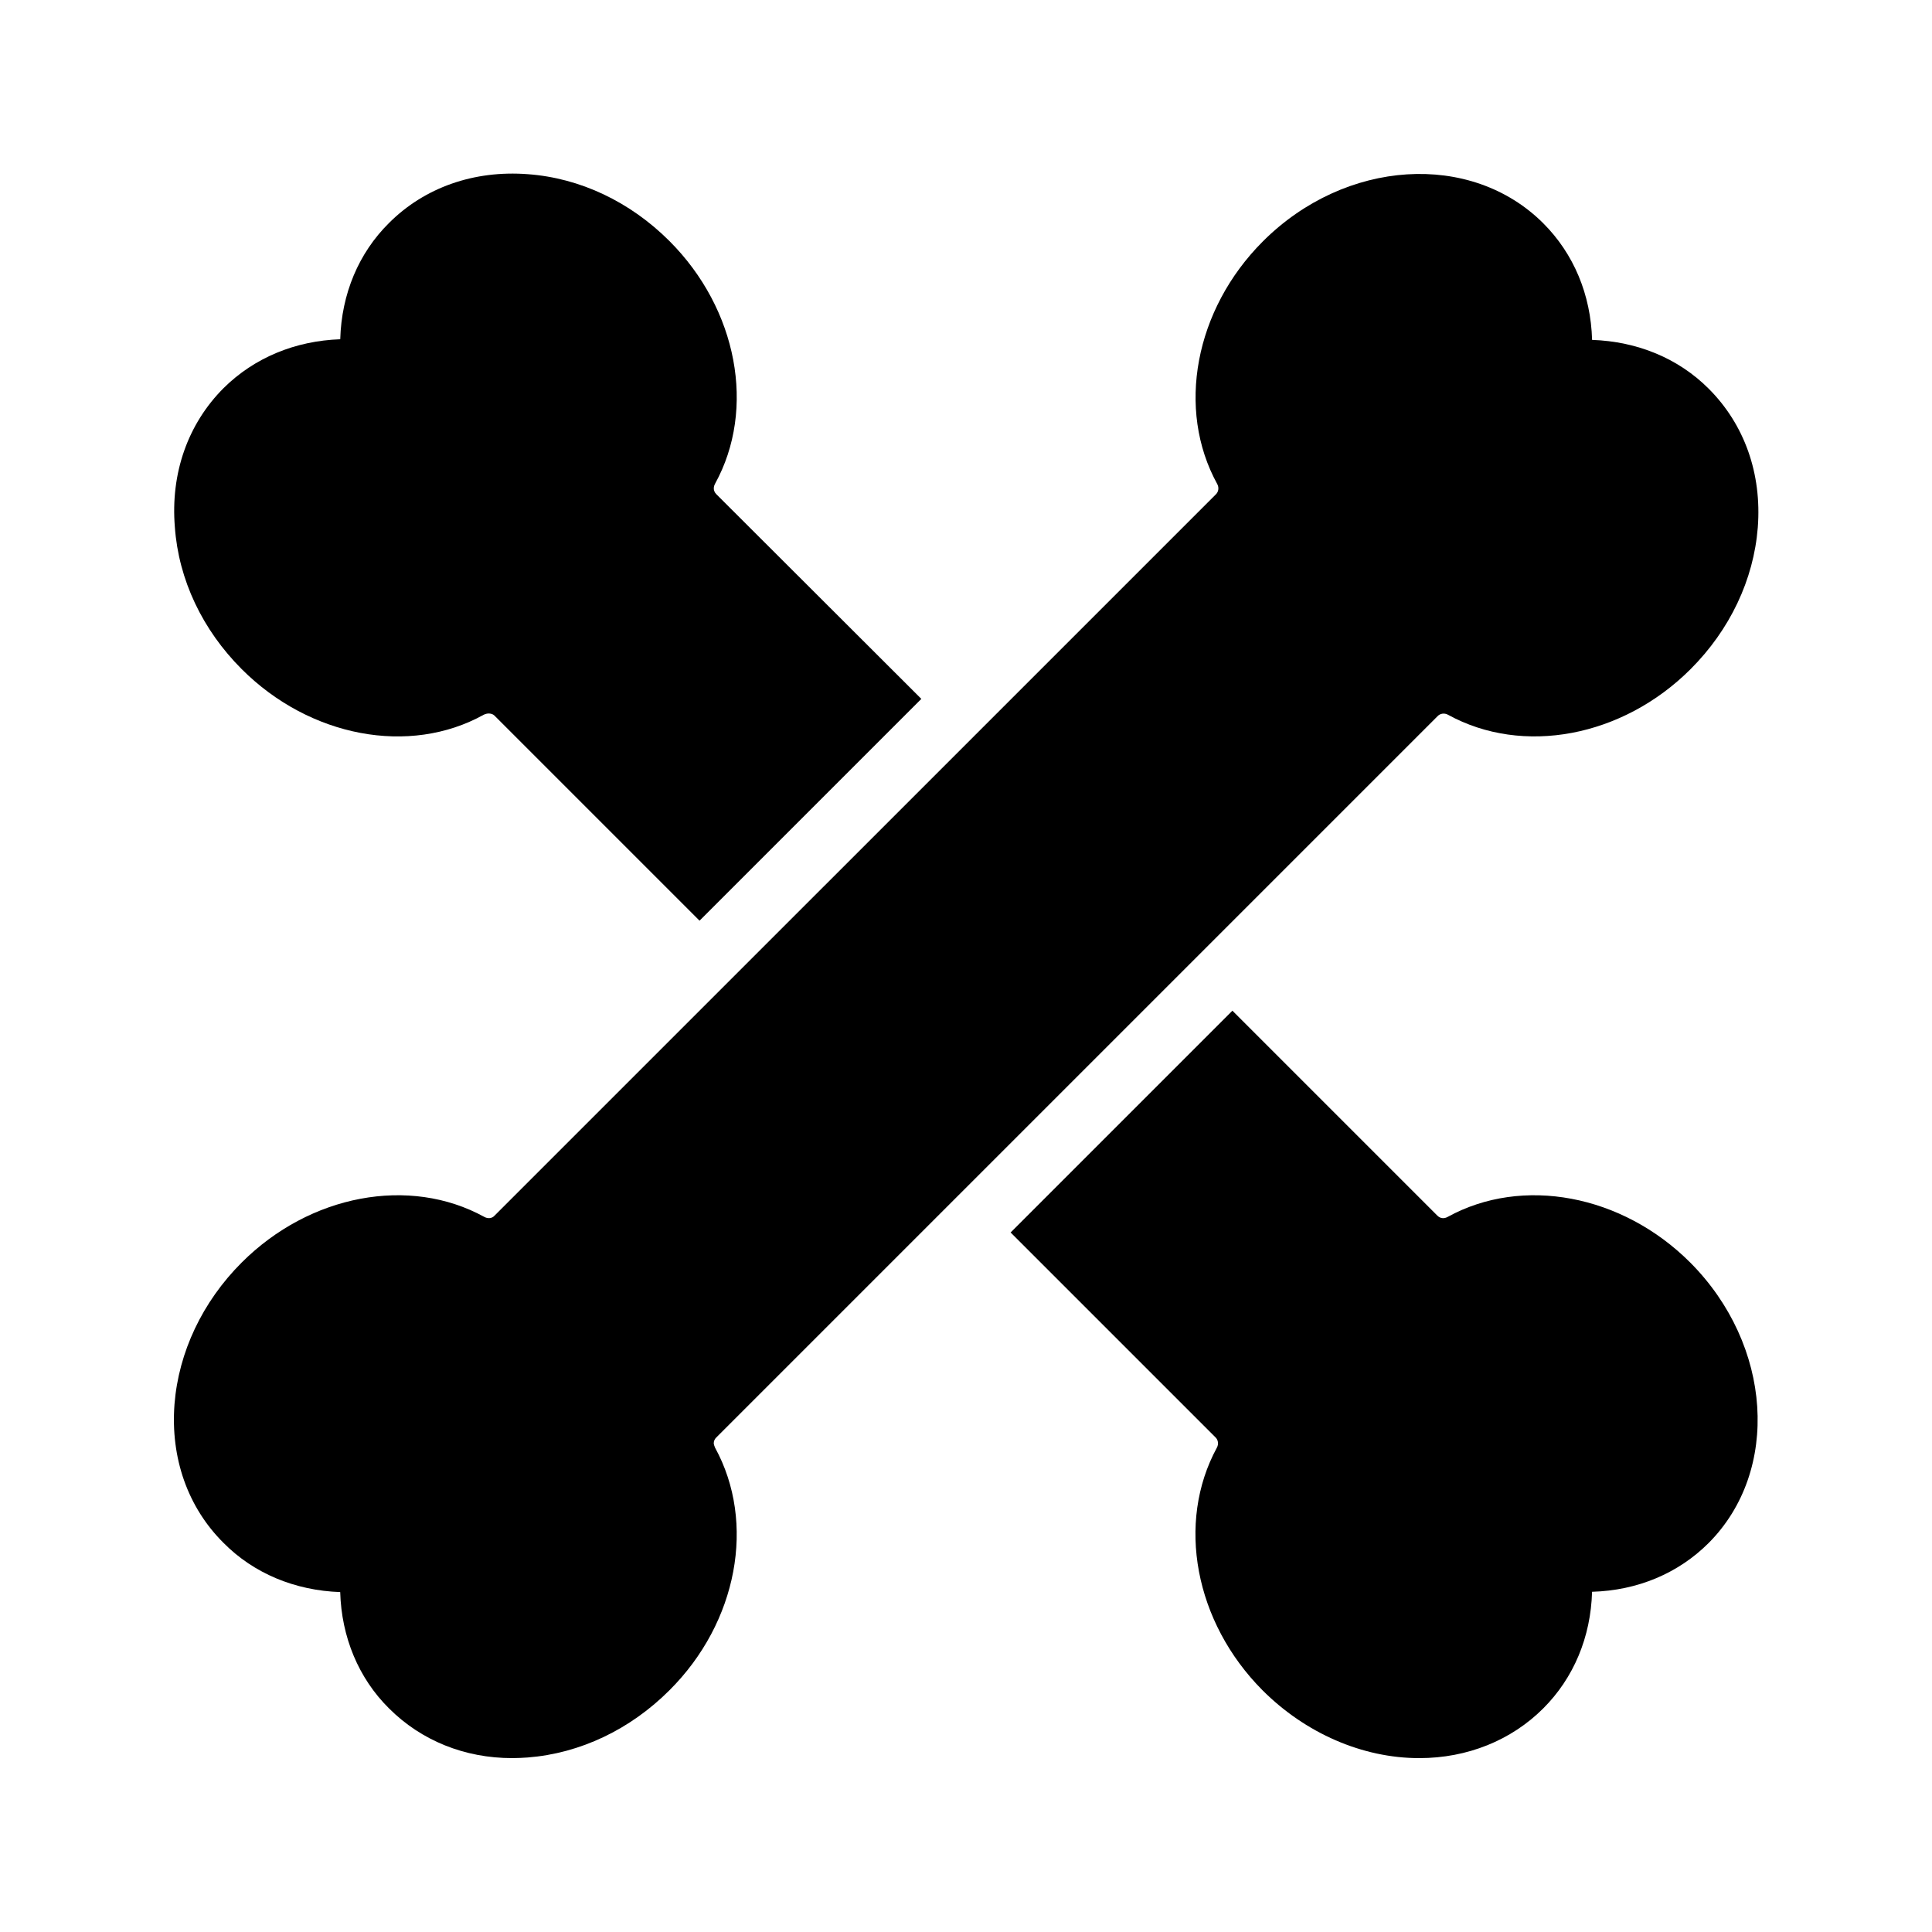
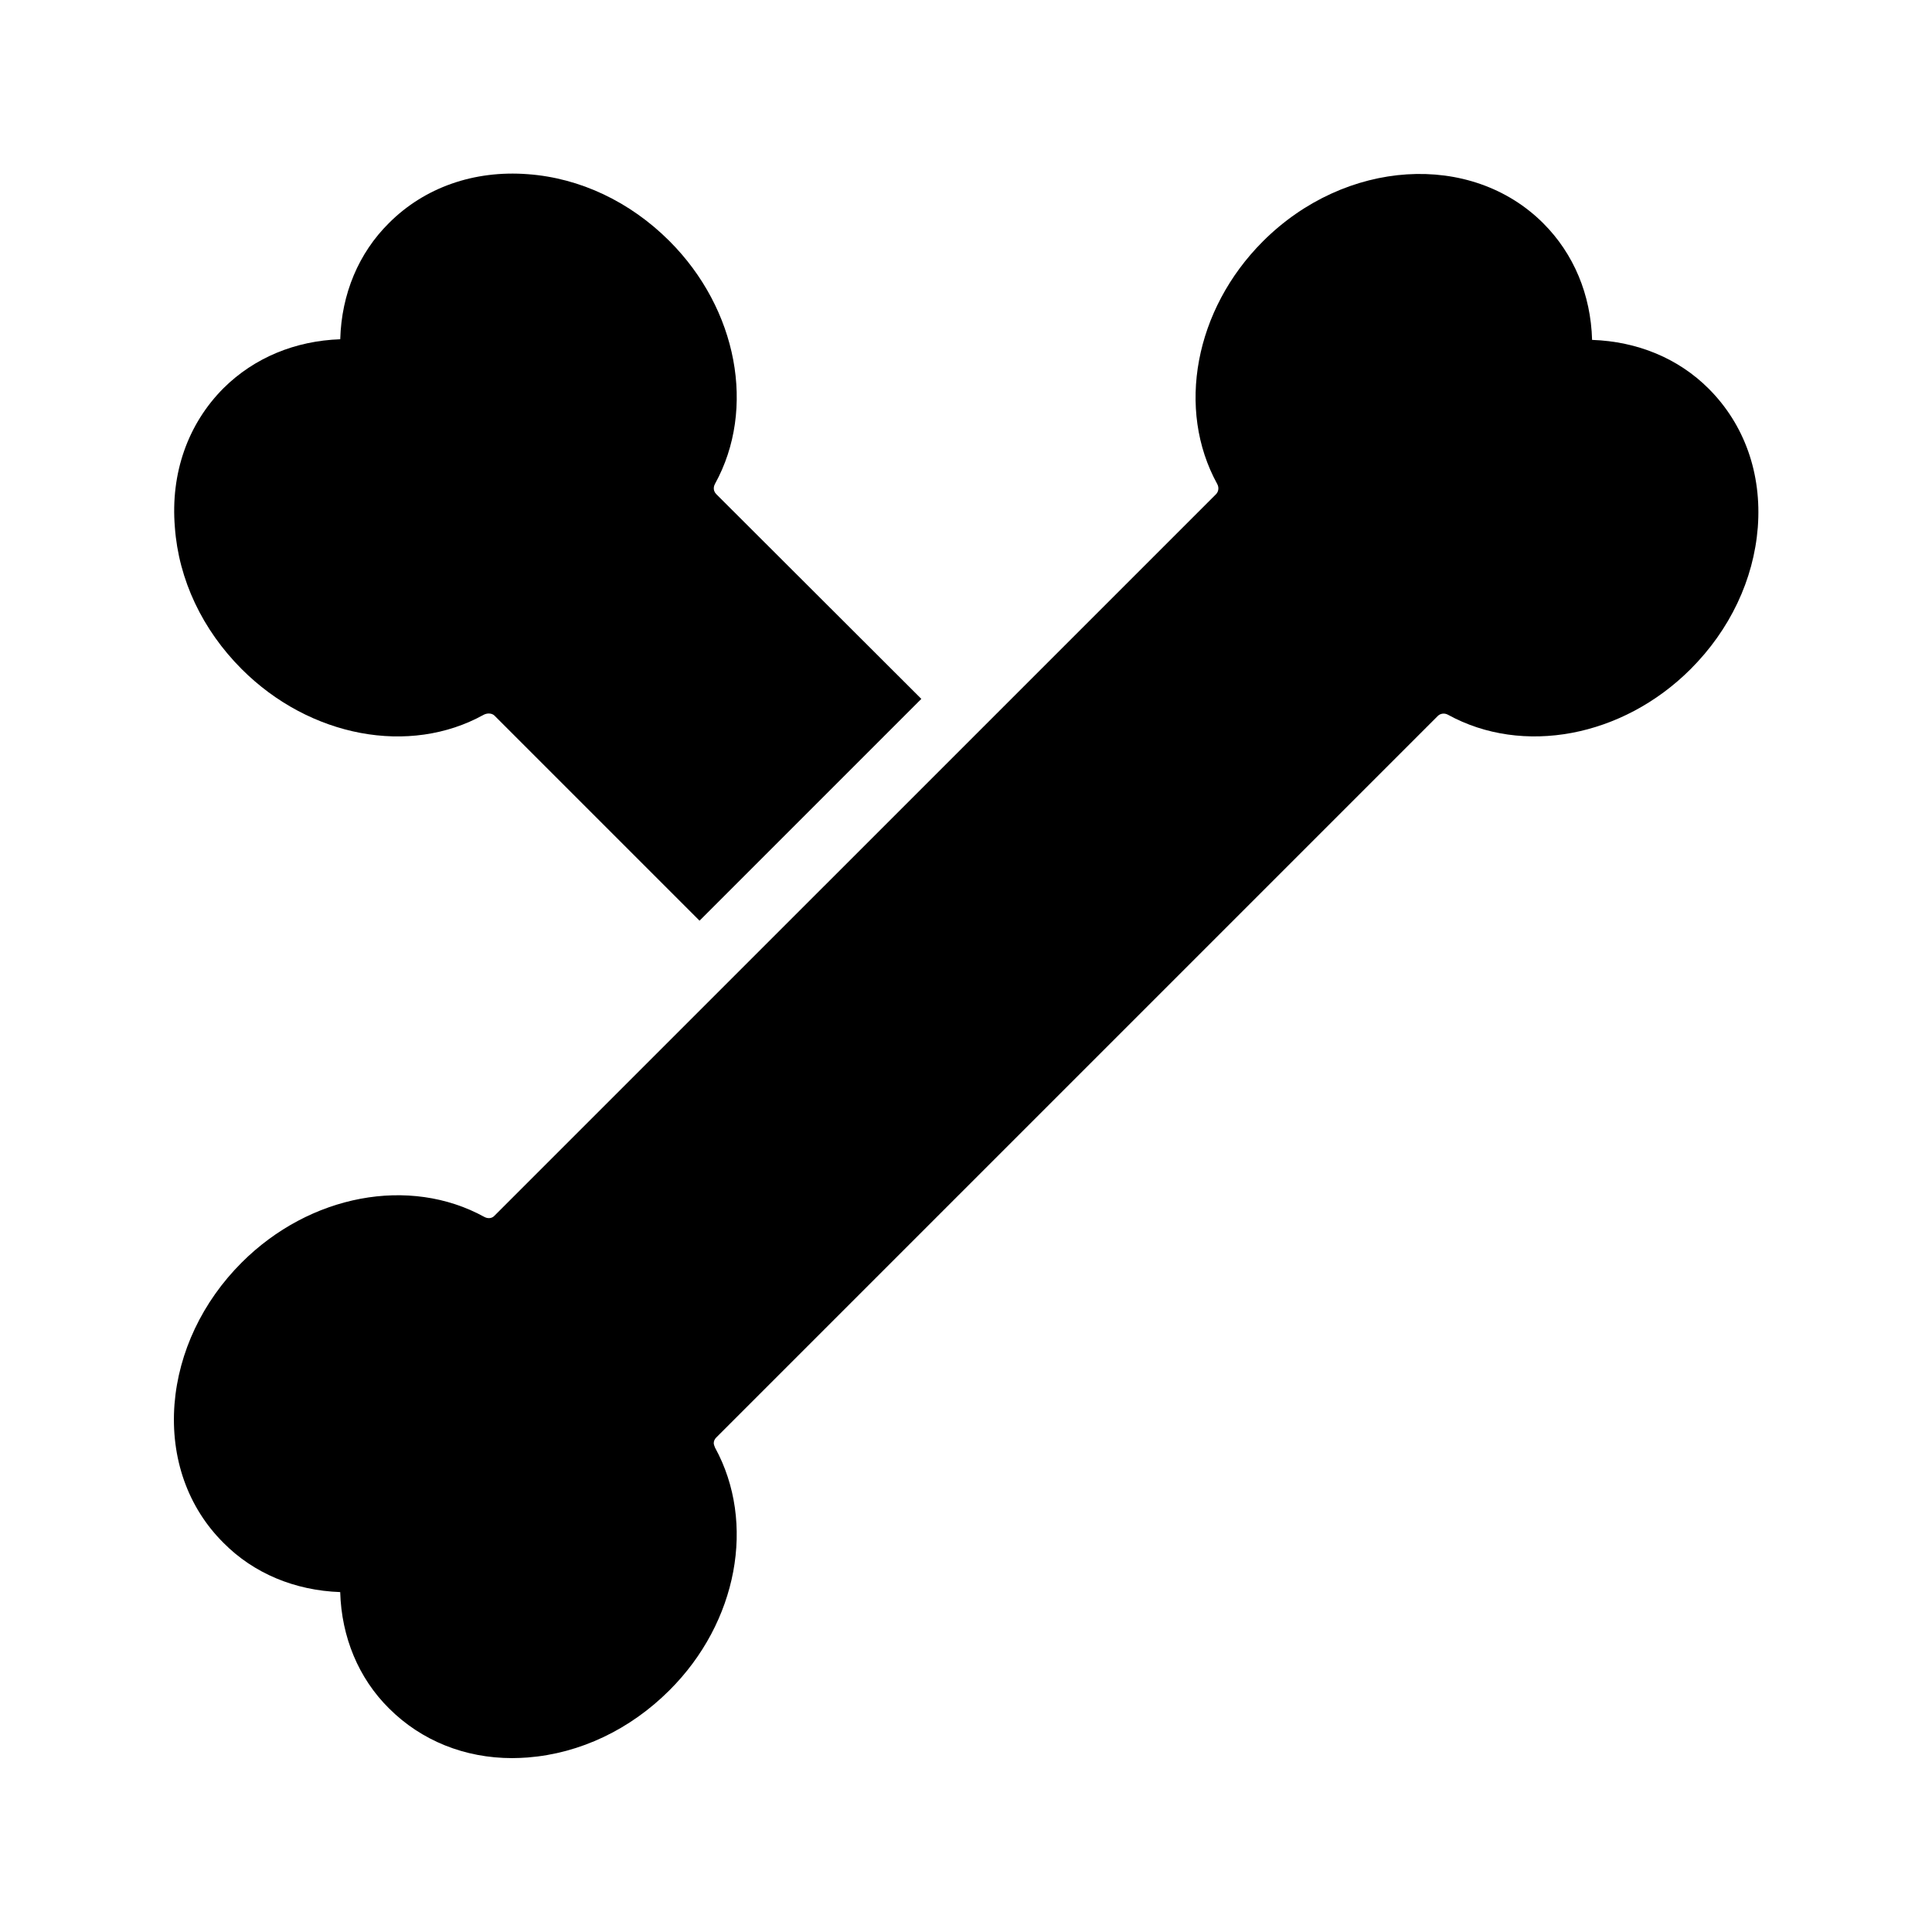
<svg xmlns="http://www.w3.org/2000/svg" fill="#000000" width="800px" height="800px" version="1.1" viewBox="144 144 512 512">
  <g>
-     <path d="m478.59 591.95c11.336 11.336 26.449 17.969 41.48 17.969h0.082c12.68 0 24.352-4.703 32.832-13.184 8.062-8.062 12.594-18.895 12.93-30.898 12.008-0.336 22.84-4.871 30.898-12.93 19.062-19.145 16.879-52.48-4.871-74.312-18.055-18.055-44.504-23.008-64.32-12.09-0.922 0.504-1.93 0.418-2.688-0.336l-54.328-54.328-58.777 58.777 54.328 54.328c0.672 0.672 0.84 1.762 0.336 2.688-10.828 19.898-5.871 46.266 12.098 64.316z" />
    <path d="m208.05 321.32c18.055 18.055 44.504 23.008 64.152 12.09 1.008-0.504 2.184-0.418 2.856 0.25l54.328 54.328 58.777-58.777-54.328-54.242c-1.09-1.09-0.586-2.352-0.336-2.769 10.914-19.816 5.961-46.266-12.09-64.32-10.41-10.41-23.68-16.711-37.535-17.719-14.273-1.09-27.375 3.527-36.777 12.93-8.062 7.977-12.594 18.809-12.93 30.816-11.922 0.418-22.754 4.871-30.898 12.93-9.488 9.488-14.105 22.586-12.93 36.863 1 13.941 7.301 27.207 17.711 37.621z" />
    <path d="m565.92 234.08c-0.336-12.008-4.871-22.84-12.93-30.898-19.145-19.145-52.48-17.047-74.312 4.785-18.055 18.055-23.008 44.504-12.09 64.32 0.504 0.922 0.336 2.016-0.336 2.688l-191.2 191.19c-0.672 0.754-1.762 0.84-2.688 0.336-19.816-10.914-46.266-5.961-64.32 12.09-10.41 10.41-16.711 23.762-17.801 37.535-1.09 14.273 3.527 27.375 13.016 36.777 7.977 8.062 18.895 12.594 30.898 13.016 0.336 11.922 4.871 22.84 12.93 30.816 8.566 8.566 20.07 13.184 32.664 13.184 1.426 0 2.769-0.082 4.113-0.168 13.855-1.09 27.121-7.391 37.535-17.801 18.055-17.969 23.008-44.418 12.09-64.32-0.168-0.418-0.336-0.84-0.336-1.176 0-0.586 0.25-1.09 0.672-1.512l191.2-191.2c0.672-0.672 1.762-0.84 2.688-0.336 19.816 10.914 46.266 5.961 64.32-12.09 10.41-10.41 16.711-23.68 17.801-37.535 1.09-14.273-3.527-27.289-13.016-36.777-8.059-8.059-18.891-12.512-30.898-12.93z" />
  </g>
</svg>